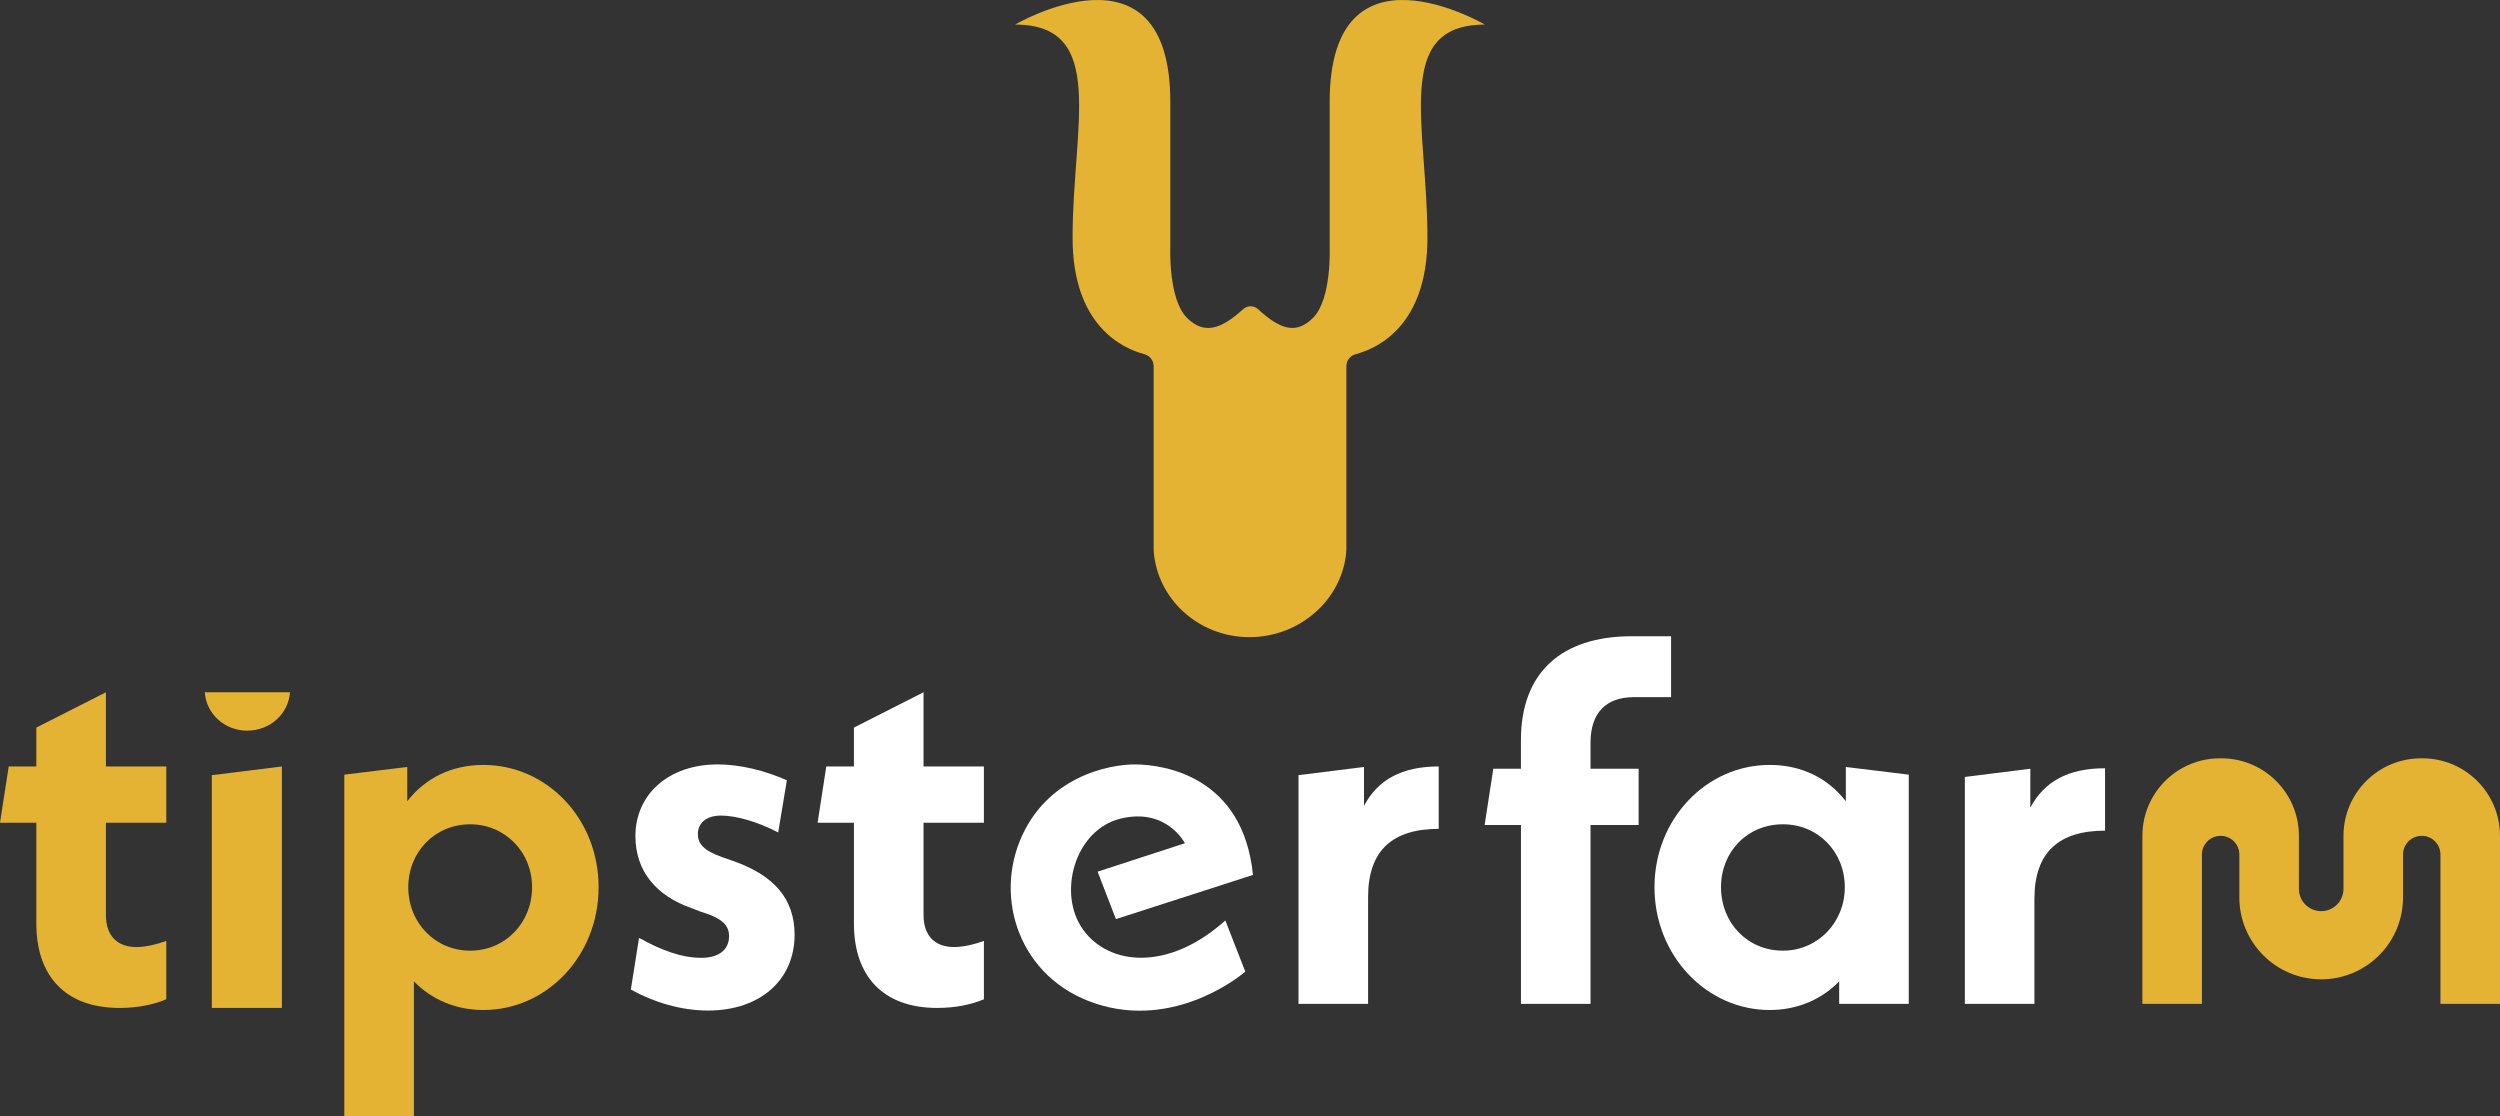
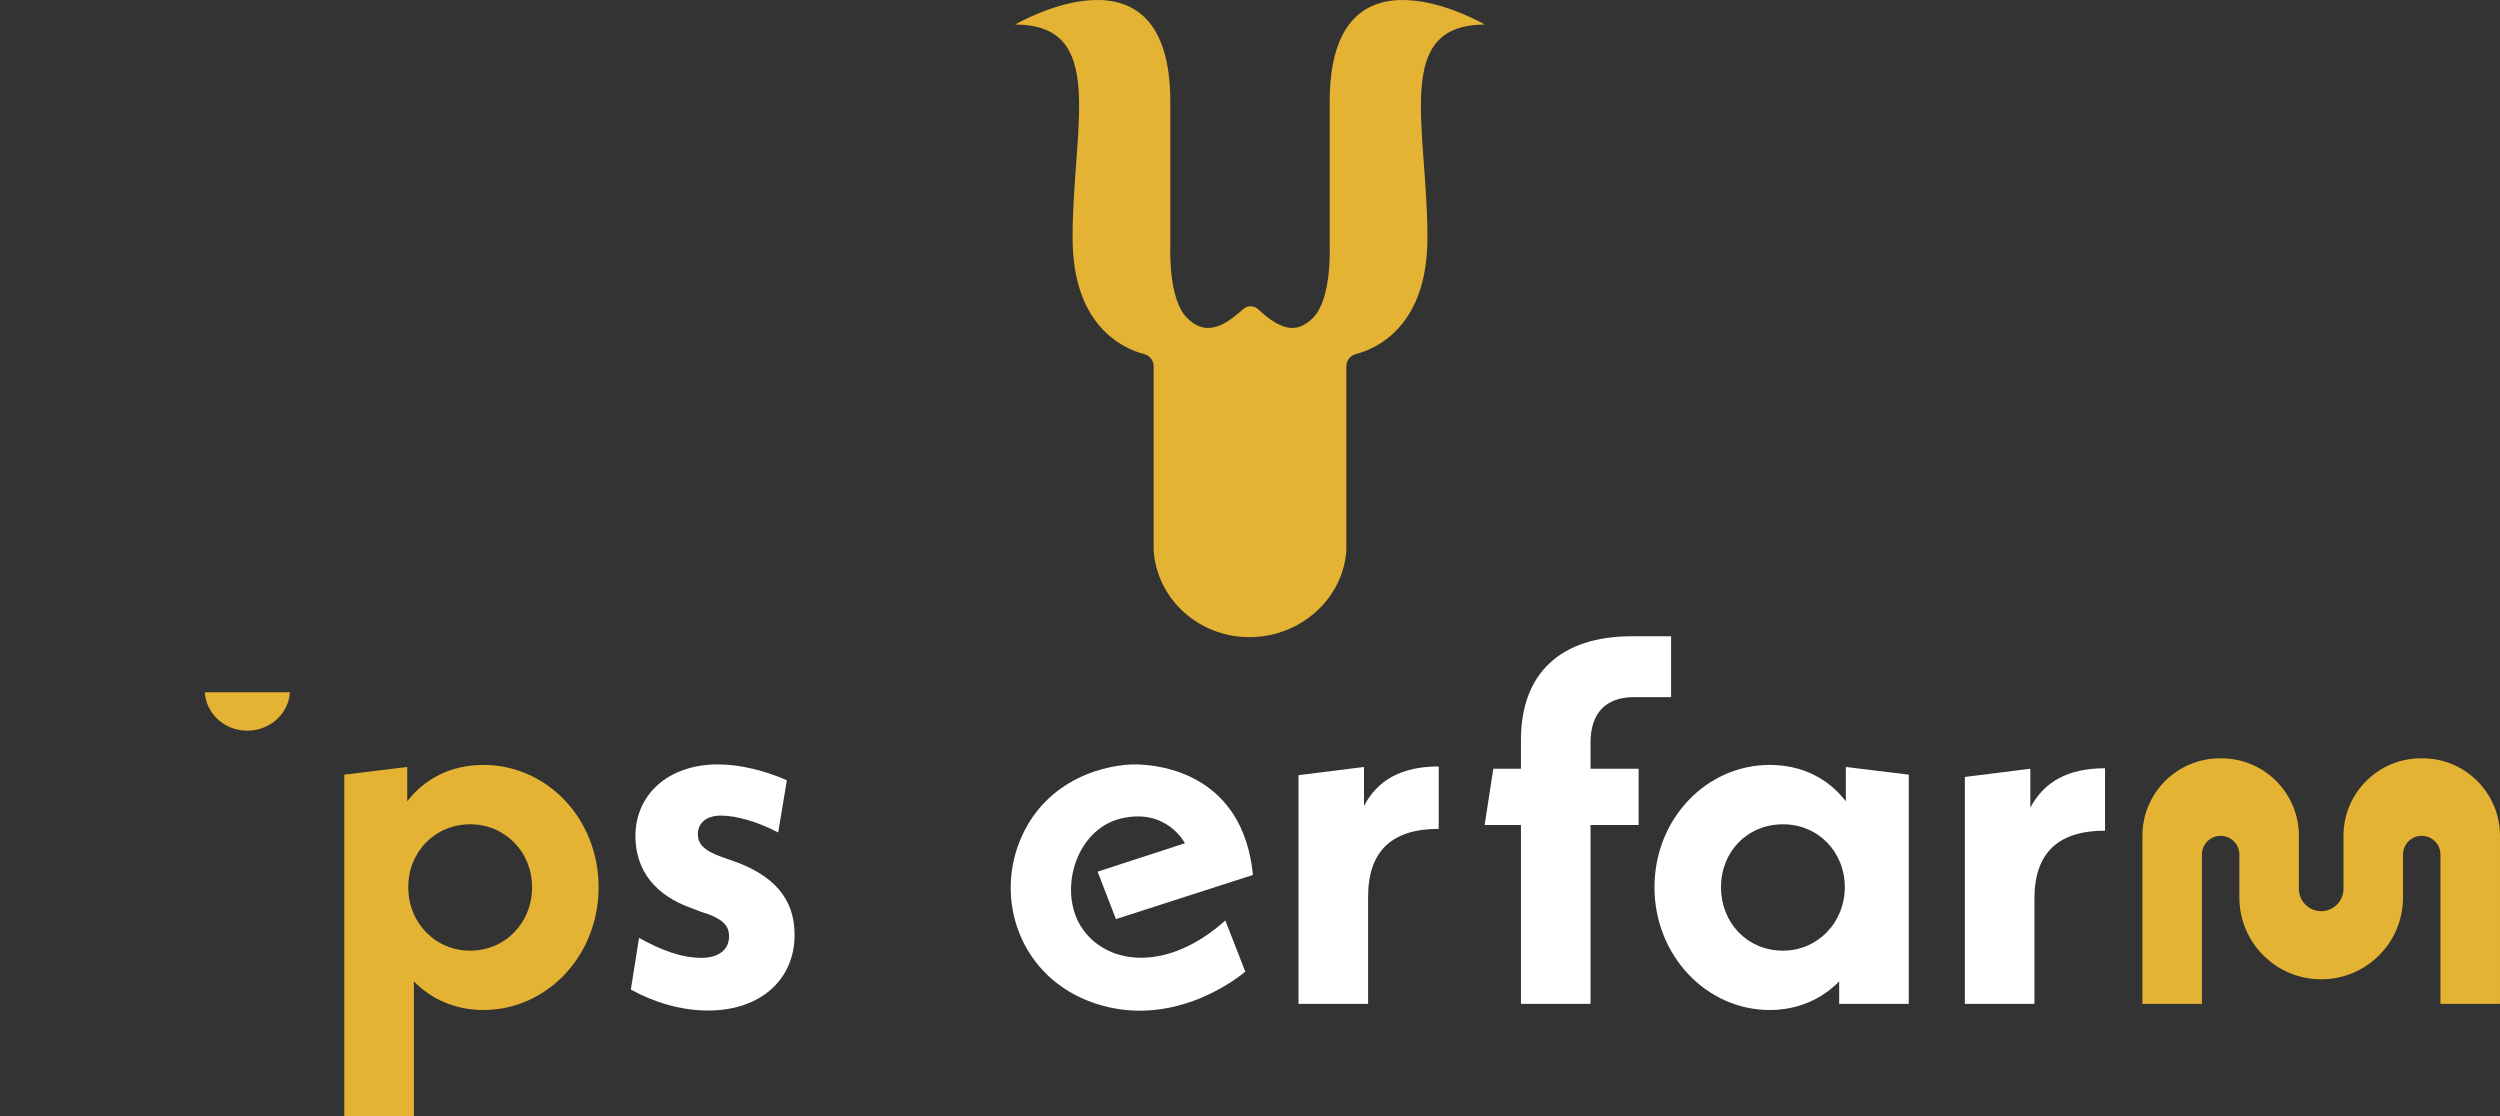
<svg xmlns="http://www.w3.org/2000/svg" id="Livello_2" data-name="Livello 2" viewBox="0 0 1286.26 574.41">
  <rect x="0" y="0" width="1286.26" height="574.41" fill="#333333" stroke="none" />
  <defs>
    <style> .cls-1 { fill: #e4b333; } .cls-2 { fill: #fff; } </style>
  </defs>
  <g id="Livello_1-2" data-name="Livello 1">
    <g>
      <g>
-         <path class="cls-1" d="M54.49,356.18l-35.8,18.16v20.01H4.48l-4.48,28.95h18.69v51.86c0,26.59,14.48,43.43,42.91,43.43,9.48,0,17.9-1.84,23.95-4.48v-30.01c-4.21,1.58-10.27,3.16-15.27,3.16-10.27,0-15.79-6.06-15.79-16.58v-47.38h31.06v-28.95h-31.06v-38.17Z" />
        <path class="cls-1" d="M248.75,393.56c-16.58,0-30.01,6.84-39.22,18.69v-17.64l-32.38,3.95v175.84h35.8v-69.49c8.95,9.21,21.32,14.74,35.8,14.74,32.38,0,59.23-27.64,59.23-63.18s-26.85-62.91-59.23-62.91ZM241.91,489.12c-17.9,0-31.85-14.21-31.85-32.64s13.95-32.38,31.85-32.38,31.85,14.21,31.85,32.38-13.69,32.64-31.85,32.64Z" />
        <path class="cls-2" d="M949.69,412.25c-9.21-11.85-22.64-18.69-39.22-18.69-32.38,0-59.23,27.64-59.23,62.91s26.85,63.18,59.23,63.18c14.48,0,26.85-5.53,35.8-14.74v11.58h35.8v-117.93l-32.38-3.95v17.64ZM917.31,489.12c-18.16,0-31.85-14.21-31.85-32.64s13.69-32.38,31.85-32.38,31.85,14.21,31.85,32.38-13.95,32.64-31.85,32.64Z" />
        <path class="cls-2" d="M376.68,442.79l-5.26-1.84c-9.74-3.42-12.37-7.11-12.37-11.85,0-5.26,3.95-9.48,11.85-9.48s18.95,3.16,29.48,8.69l4.47-26.85c-11.32-5-23.95-8.16-35.54-8.16-25.8,0-42.38,15.79-42.38,36.85,0,18.16,10.79,30.8,28.96,37.12l4.74,1.84c11.58,3.42,14.48,7.37,14.48,12.64,0,6.84-5.26,11.06-14.21,11.06-10.27,0-20.8-3.95-32.11-10.27l-4.21,26.59c11.85,6.58,25.8,10.79,39.75,10.79,26.85,0,44.49-15.79,44.49-38.96,0-18.69-10.79-30.8-32.11-38.17Z" />
-         <path class="cls-2" d="M475.14,356.18l-35.8,18.16v20.01h-14.21l-4.47,28.95h18.69v51.86c0,26.59,14.48,43.43,42.91,43.43,9.48,0,17.9-1.84,23.96-4.48v-30.01c-4.21,1.58-10.27,3.16-15.27,3.16-10.27,0-15.79-6.06-15.79-16.58v-47.38h31.06v-28.95h-31.06v-38.17Z" />
        <path class="cls-2" d="M701.78,414.62v-20.01l-33.69,4.21v117.66h35.8v-55.02c0-24.22,12.9-35.01,36.33-35.01v-32.11c-18.95,0-31.33,6.84-38.43,20.27Z" />
        <path class="cls-2" d="M818.33,382.11c0-15.27,7.9-23.43,22.37-23.43h19.08v-31.33h-20.14c-36.59,0-57.12,18.95-57.12,53.44v14.74h-14.21l-4.47,28.95h18.69v92h35.8v-92h24.74v-28.95h-24.74v-13.43Z" />
        <path class="cls-2" d="M1044.61,415.54v-20.01l-33.69,4.21v116.74h35.8v-54.09c0-24.22,12.9-35.01,36.33-35.01v-32.11c-18.95,0-31.33,6.84-38.43,20.27Z" />
        <path class="cls-1" d="M127.14,375.93c11.9,0,21.33-8.77,22.04-19.74h-43.82c.71,10.97,10.13,19.74,21.78,19.74Z" />
-         <polygon class="cls-1" points="108.98 518.6 145.04 518.6 145.04 394.35 108.98 398.83 108.98 518.6" />
        <path class="cls-2" d="M574.16,472.88l70.5-22.72c-5.1-50.92-45.88-56.63-60.02-56.86-14.14-.23-46.59,6.46-59.93,39.35-13.34,32.89,1.99,73.7,42.65,84.8,40.66,11.1,73.35-17.54,73.35-17.54l-10.27-26.32c-29.22,26.21-59.79,23.34-73.18,4.74-13.39-18.6-4.35-51.4,19.33-57.16,23.69-5.76,33.05,12.68,33.05,12.68l-44.92,14.63,9.43,24.41Z" />
        <path class="cls-1" d="M1246.37,390.16h-.76c-22.03,0-39.88,17.86-39.88,39.88v27.28c0,6.33-5.13,11.47-11.47,11.47s-11.47-5.13-11.47-11.47v-27.28c0-22.03-17.86-39.88-39.88-39.88h-.76c-22.03,0-39.88,17.86-39.88,39.88v86.45h30.63v-76.82c0-5.32,4.31-9.63,9.63-9.63s9.63,4.31,9.63,9.63v22.09c0,23.25,18.85,42.1,42.1,42.1h0c23.25,0,42.1-18.85,42.1-42.1v-22.09c0-5.32,4.31-9.63,9.63-9.63h0c5.32,0,9.63,4.31,9.63,9.63v76.82h30.63v-86.45c0-22.03-17.86-39.88-39.88-39.88Z" />
      </g>
      <path class="cls-1" d="M763.99,12.66s-79.86-46.87-79.86,39.77v74.99s1.08,26.46-8.56,36.1c-8.69,8.69-16.87,6.06-28.28-4.43-2.18-2.01-5.51-2.01-7.7-.01-11.52,10.5-20.21,13.14-28.9,4.44-9.64-9.64-8.56-36.1-8.56-36.1V52.42c0-86.63-79.86-39.77-79.86-39.77,47.65,0,29.58,52.15,29.58,109.7,0,45.38,25.93,56.99,36.9,59.87,2.84.74,4.81,3.29,4.81,6.22v94.7h0c1.6,24.83,22.93,44.67,49.27,44.67s48.27-19.84,49.87-44.67h.01v-94.7c0-2.93,1.97-5.48,4.81-6.22,10.97-2.88,36.9-14.49,36.9-59.87,0-57.55-18.07-109.7,29.58-109.7Z" />
    </g>
  </g>
</svg>